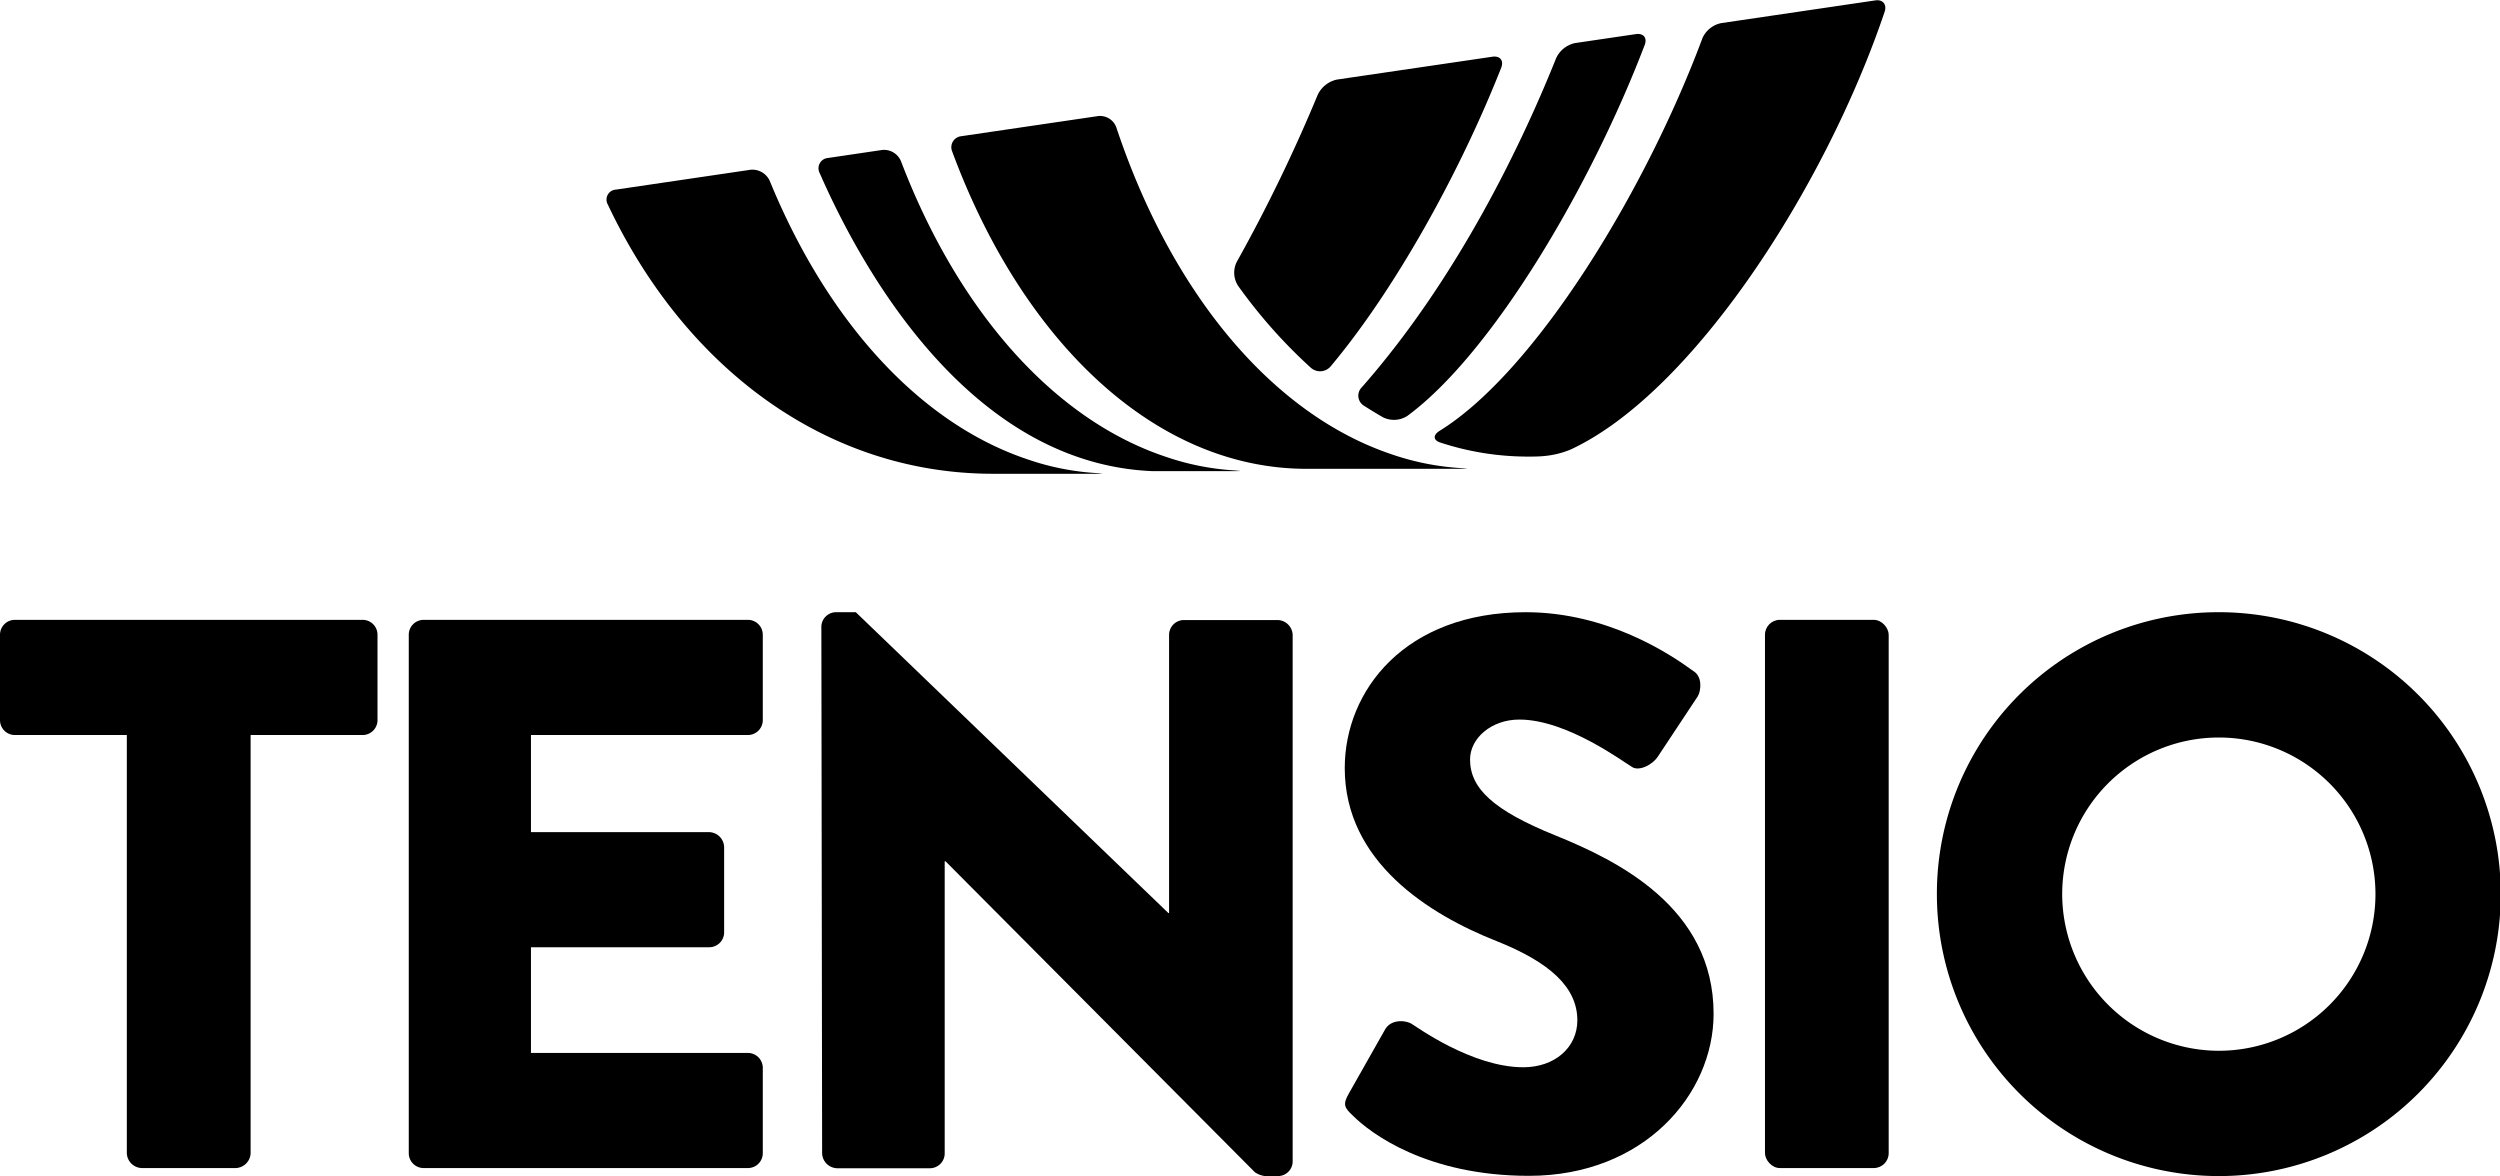
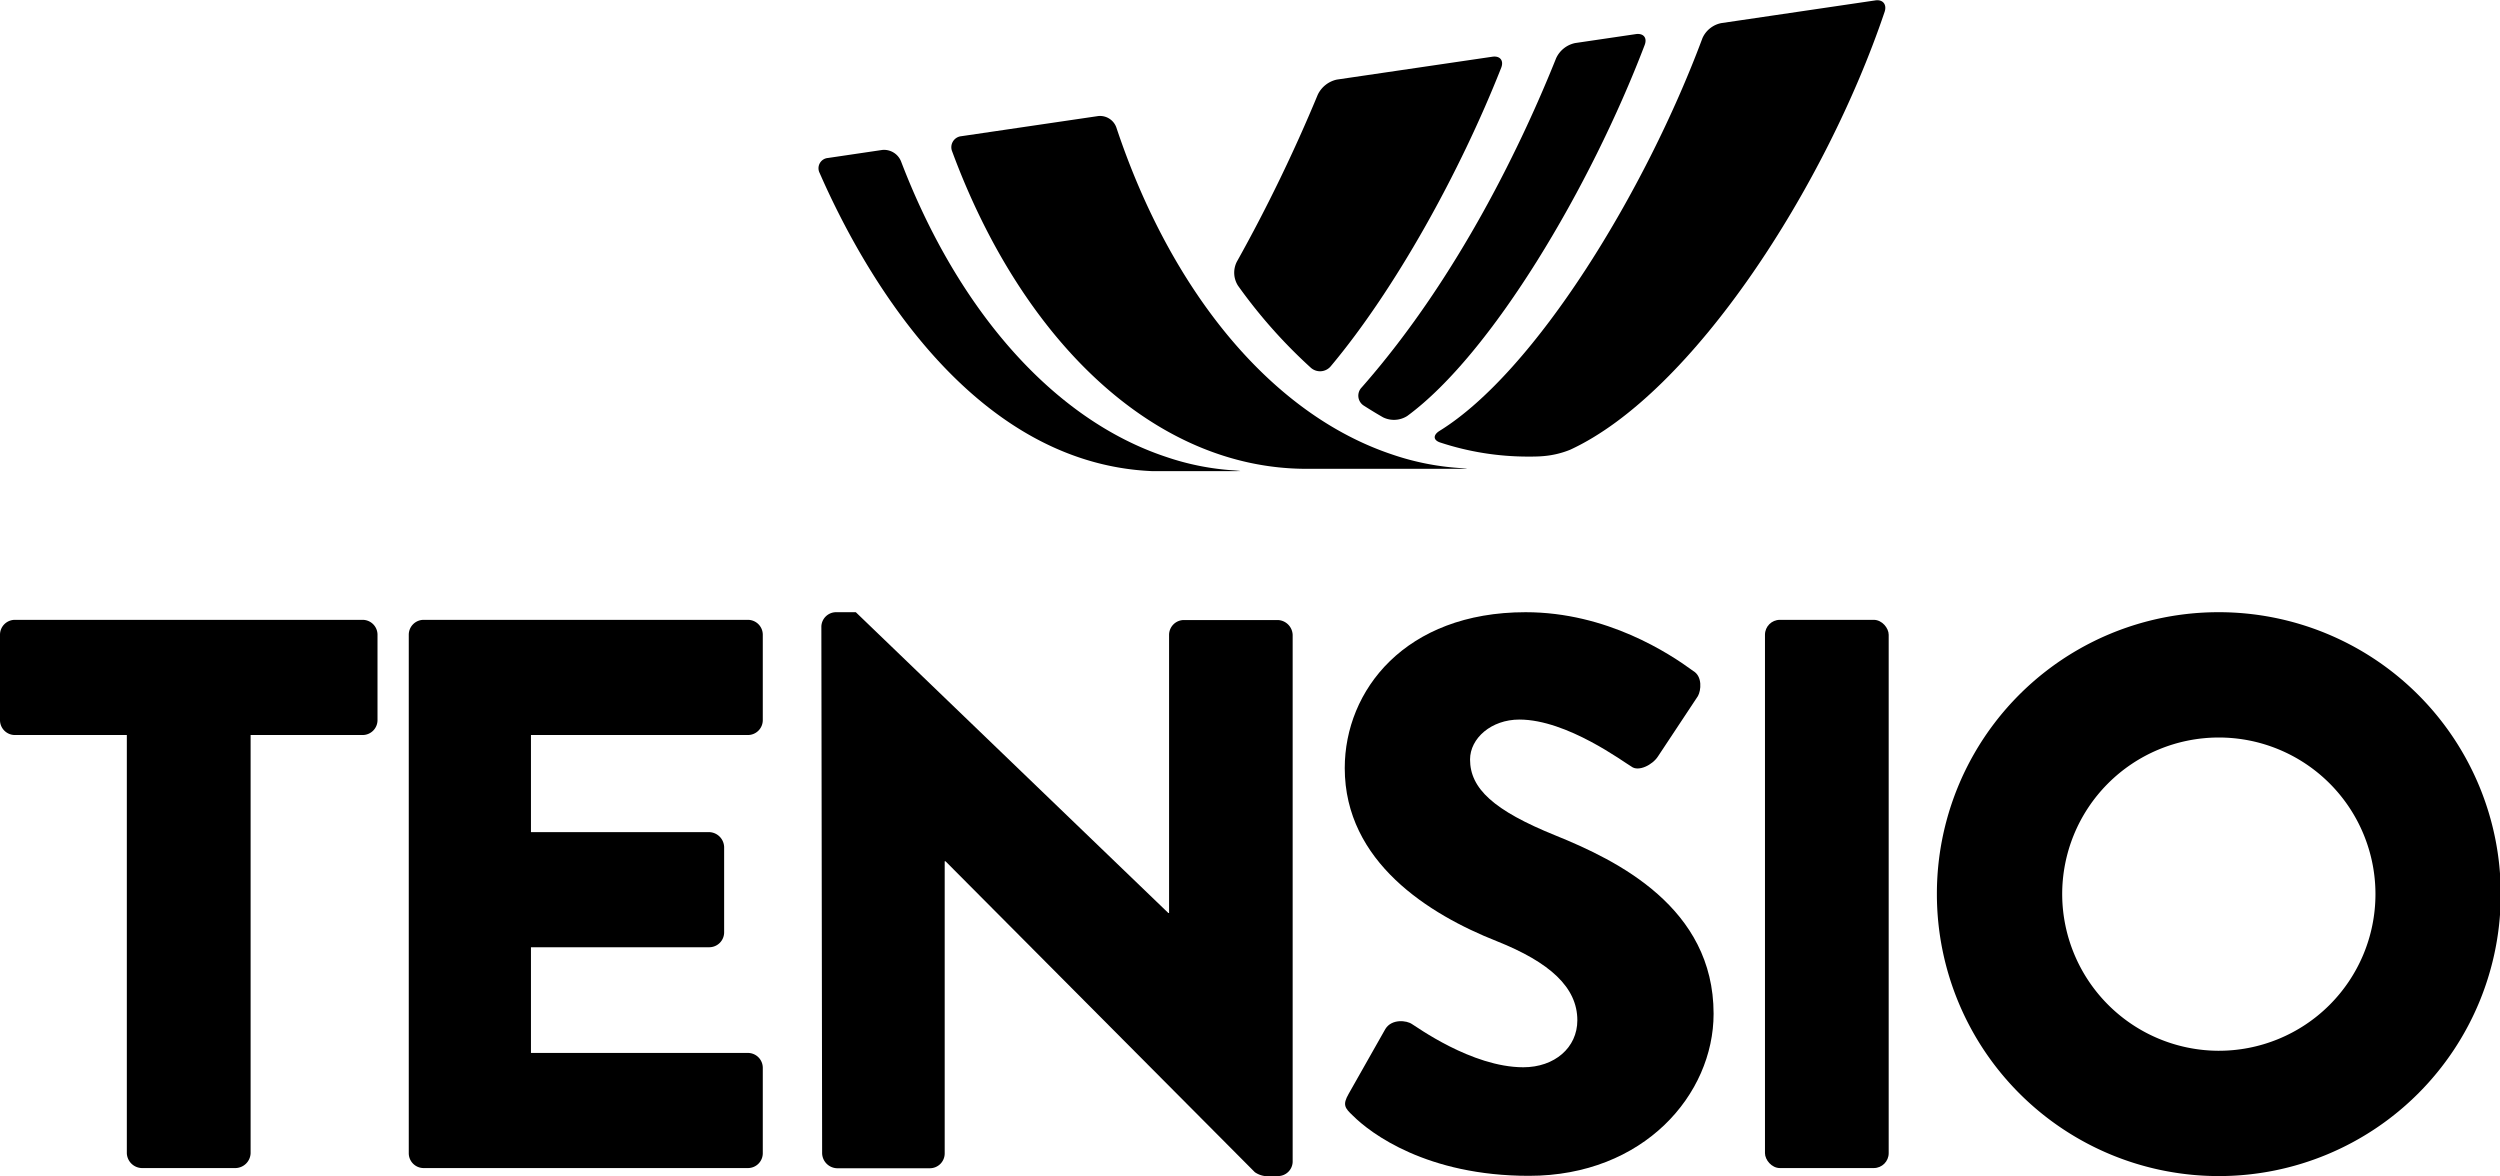
<svg xmlns="http://www.w3.org/2000/svg" viewBox="0 0 392.64 184.71" class="header__logo__svg">
  <title>Tensio Logo</title>
  <path d="M121.24,197.51H103.66a2.34,2.34,0,0,1-2.34-2.34V181.76a2.34,2.34,0,0,1,2.34-2.34h54.61a2.34,2.34,0,0,1,2.34,2.34v13.41a2.34,2.34,0,0,1-2.34,2.34H140.68v65.68a2.42,2.42,0,0,1-2.34,2.33H123.58a2.42,2.42,0,0,1-2.34-2.33Z" transform="translate(-101.32 -82.07)" fill="currentColor" />
  <path d="M165.52,181.76a2.34,2.34,0,0,1,2.34-2.34h50.92a2.34,2.34,0,0,1,2.34,2.34v13.41a2.34,2.34,0,0,1-2.34,2.34H184.71v15.25h28a2.42,2.42,0,0,1,2.34,2.33V228.5a2.34,2.34,0,0,1-2.34,2.34h-28v16.6h34.07a2.34,2.34,0,0,1,2.34,2.34v13.41a2.33,2.33,0,0,1-2.34,2.33H167.86a2.33,2.33,0,0,1-2.34-2.33Z" transform="translate(-101.32 -82.07)" fill="currentColor" />
  <path d="M230.32,180.44a2.32,2.32,0,0,1,2.34-2.22h3.07l49.08,47.24h.12V181.79a2.34,2.34,0,0,1,2.34-2.34H302a2.42,2.42,0,0,1,2.34,2.34v82.78a2.31,2.31,0,0,1-2.34,2.21h-2a3.59,3.59,0,0,1-1.6-.61l-48.58-48.83h-.13v45.88a2.33,2.33,0,0,1-2.33,2.33H232.78a2.42,2.42,0,0,1-2.34-2.33Z" transform="translate(-101.32 -82.07)" fill="currentColor" />
  <path d="M313.13,253.87l5.78-10.21c1-1.6,3.33-1.35,4.19-.74.49.25,9.34,6.77,17.46,6.77,4.92,0,8.49-3.08,8.49-7.38,0-5.17-4.31-9.1-12.67-12.43-10.58-4.18-23.86-12.42-23.86-27.18,0-12.18,9.47-24.48,28.41-24.48,12.79,0,22.63,6.52,26.32,9.23,1.48.86,1.23,3.07.74,3.94l-6.27,9.47c-.86,1.35-3.08,2.46-4.18,1.6-1.11-.62-10.09-7.38-17.59-7.38-4.43,0-7.75,2.95-7.75,6.27,0,4.55,3.69,8,13.41,11.93s24.84,11.32,24.84,28c0,12.67-10.95,25.46-29,25.46-16,0-24.84-6.64-27.67-9.47C312.52,256.08,312.15,255.59,313.13,253.87Z" transform="translate(-101.32 -82.07)" fill="currentColor" />
  <rect x="277.2" y="97.35" width="19.43" height="86.1" rx="2.34" fill="currentColor" />
  <path d="M449.68,178.22a44.28,44.28,0,1,1-44.16,44.41A44.21,44.21,0,0,1,449.68,178.22Zm0,68.88a24.6,24.6,0,1,0-24.48-24.47A24.65,24.65,0,0,0,449.68,247.1Z" transform="translate(-101.32 -82.07)" fill="currentColor" />
  <path d="M358.22,87.43l-9.5,1.4a4.24,4.24,0,0,0-3,2.38c-5,12.49-15.1,34.17-30.54,51.71a1.85,1.85,0,0,0,.37,2.88c1,.64,2,1.25,3,1.82a3.88,3.88,0,0,0,3.79-.22c13.3-9.77,28.79-36,37.27-58.22C360.08,88,359.43,87.25,358.22,87.43Z" transform="translate(-101.32 -82.07)" fill="currentColor" />
-   <path d="M219.21,108.73l-21.16,3.12a1.57,1.57,0,0,0-1.27,2.34c12.05,25.55,34.19,42.29,60.52,42.29h16.22c1.23,0,1.23,0,0-.11a40.57,40.57,0,0,1-10.71-2.12c-17.06-5.66-31.58-21.78-40.6-43.78A3,3,0,0,0,219.21,108.73Z" transform="translate(-101.32 -82.07)" fill="currentColor" />
  <path d="M310.3,139.62c10.15-12.11,20.3-30.46,26.79-46.9.45-1.14-.18-1.92-1.39-1.74l-24.42,3.59a4.35,4.35,0,0,0-3,2.38,251,251,0,0,1-12.71,26.23,3.8,3.8,0,0,0,.18,3.75,80.67,80.67,0,0,0,11.47,12.92A2.18,2.18,0,0,0,310.3,139.62Z" transform="translate(-101.32 -82.07)" fill="currentColor" />
  <path d="M239.89,105.62l-8.52,1.26a1.62,1.62,0,0,0-1.32,2.36c6.6,15.07,23.46,45.53,52.13,46.82h13c1.23,0,1.23,0,0-.11a40.72,40.72,0,0,1-10.71-2.12c-17.74-5.88-32.73-23.09-41.65-46.45A2.88,2.88,0,0,0,239.89,105.62Z" transform="translate(-101.32 -82.07)" fill="currentColor" />
  <path d="M368.7,88.06c-8.94,24-26.26,52.41-41.32,61.7-1,.64-1,1.45.17,1.82a44,44,0,0,0,13.69,2.2c.81,0,1.61,0,2.41-.07a14.29,14.29,0,0,0,4.26-1c19.23-8.87,40.13-41.31,49.4-68.78.39-1.17-.29-2-1.51-1.79l-24.15,3.56A4.11,4.11,0,0,0,368.7,88.06Z" transform="translate(-101.32 -82.07)" fill="currentColor" />
  <path d="M273.78,100.3l-21.47,3.16a1.74,1.74,0,0,0-1.44,2.41c11,29.75,31.8,49.83,55.65,49.83h24.26c1.23,0,1.23,0,0-.11a41.05,41.05,0,0,1-10.72-2.11c-19-6.3-34.8-25.53-43.41-51.39A2.72,2.72,0,0,0,273.78,100.3Z" transform="translate(-101.32 -82.07)" fill="currentColor" />
</svg>